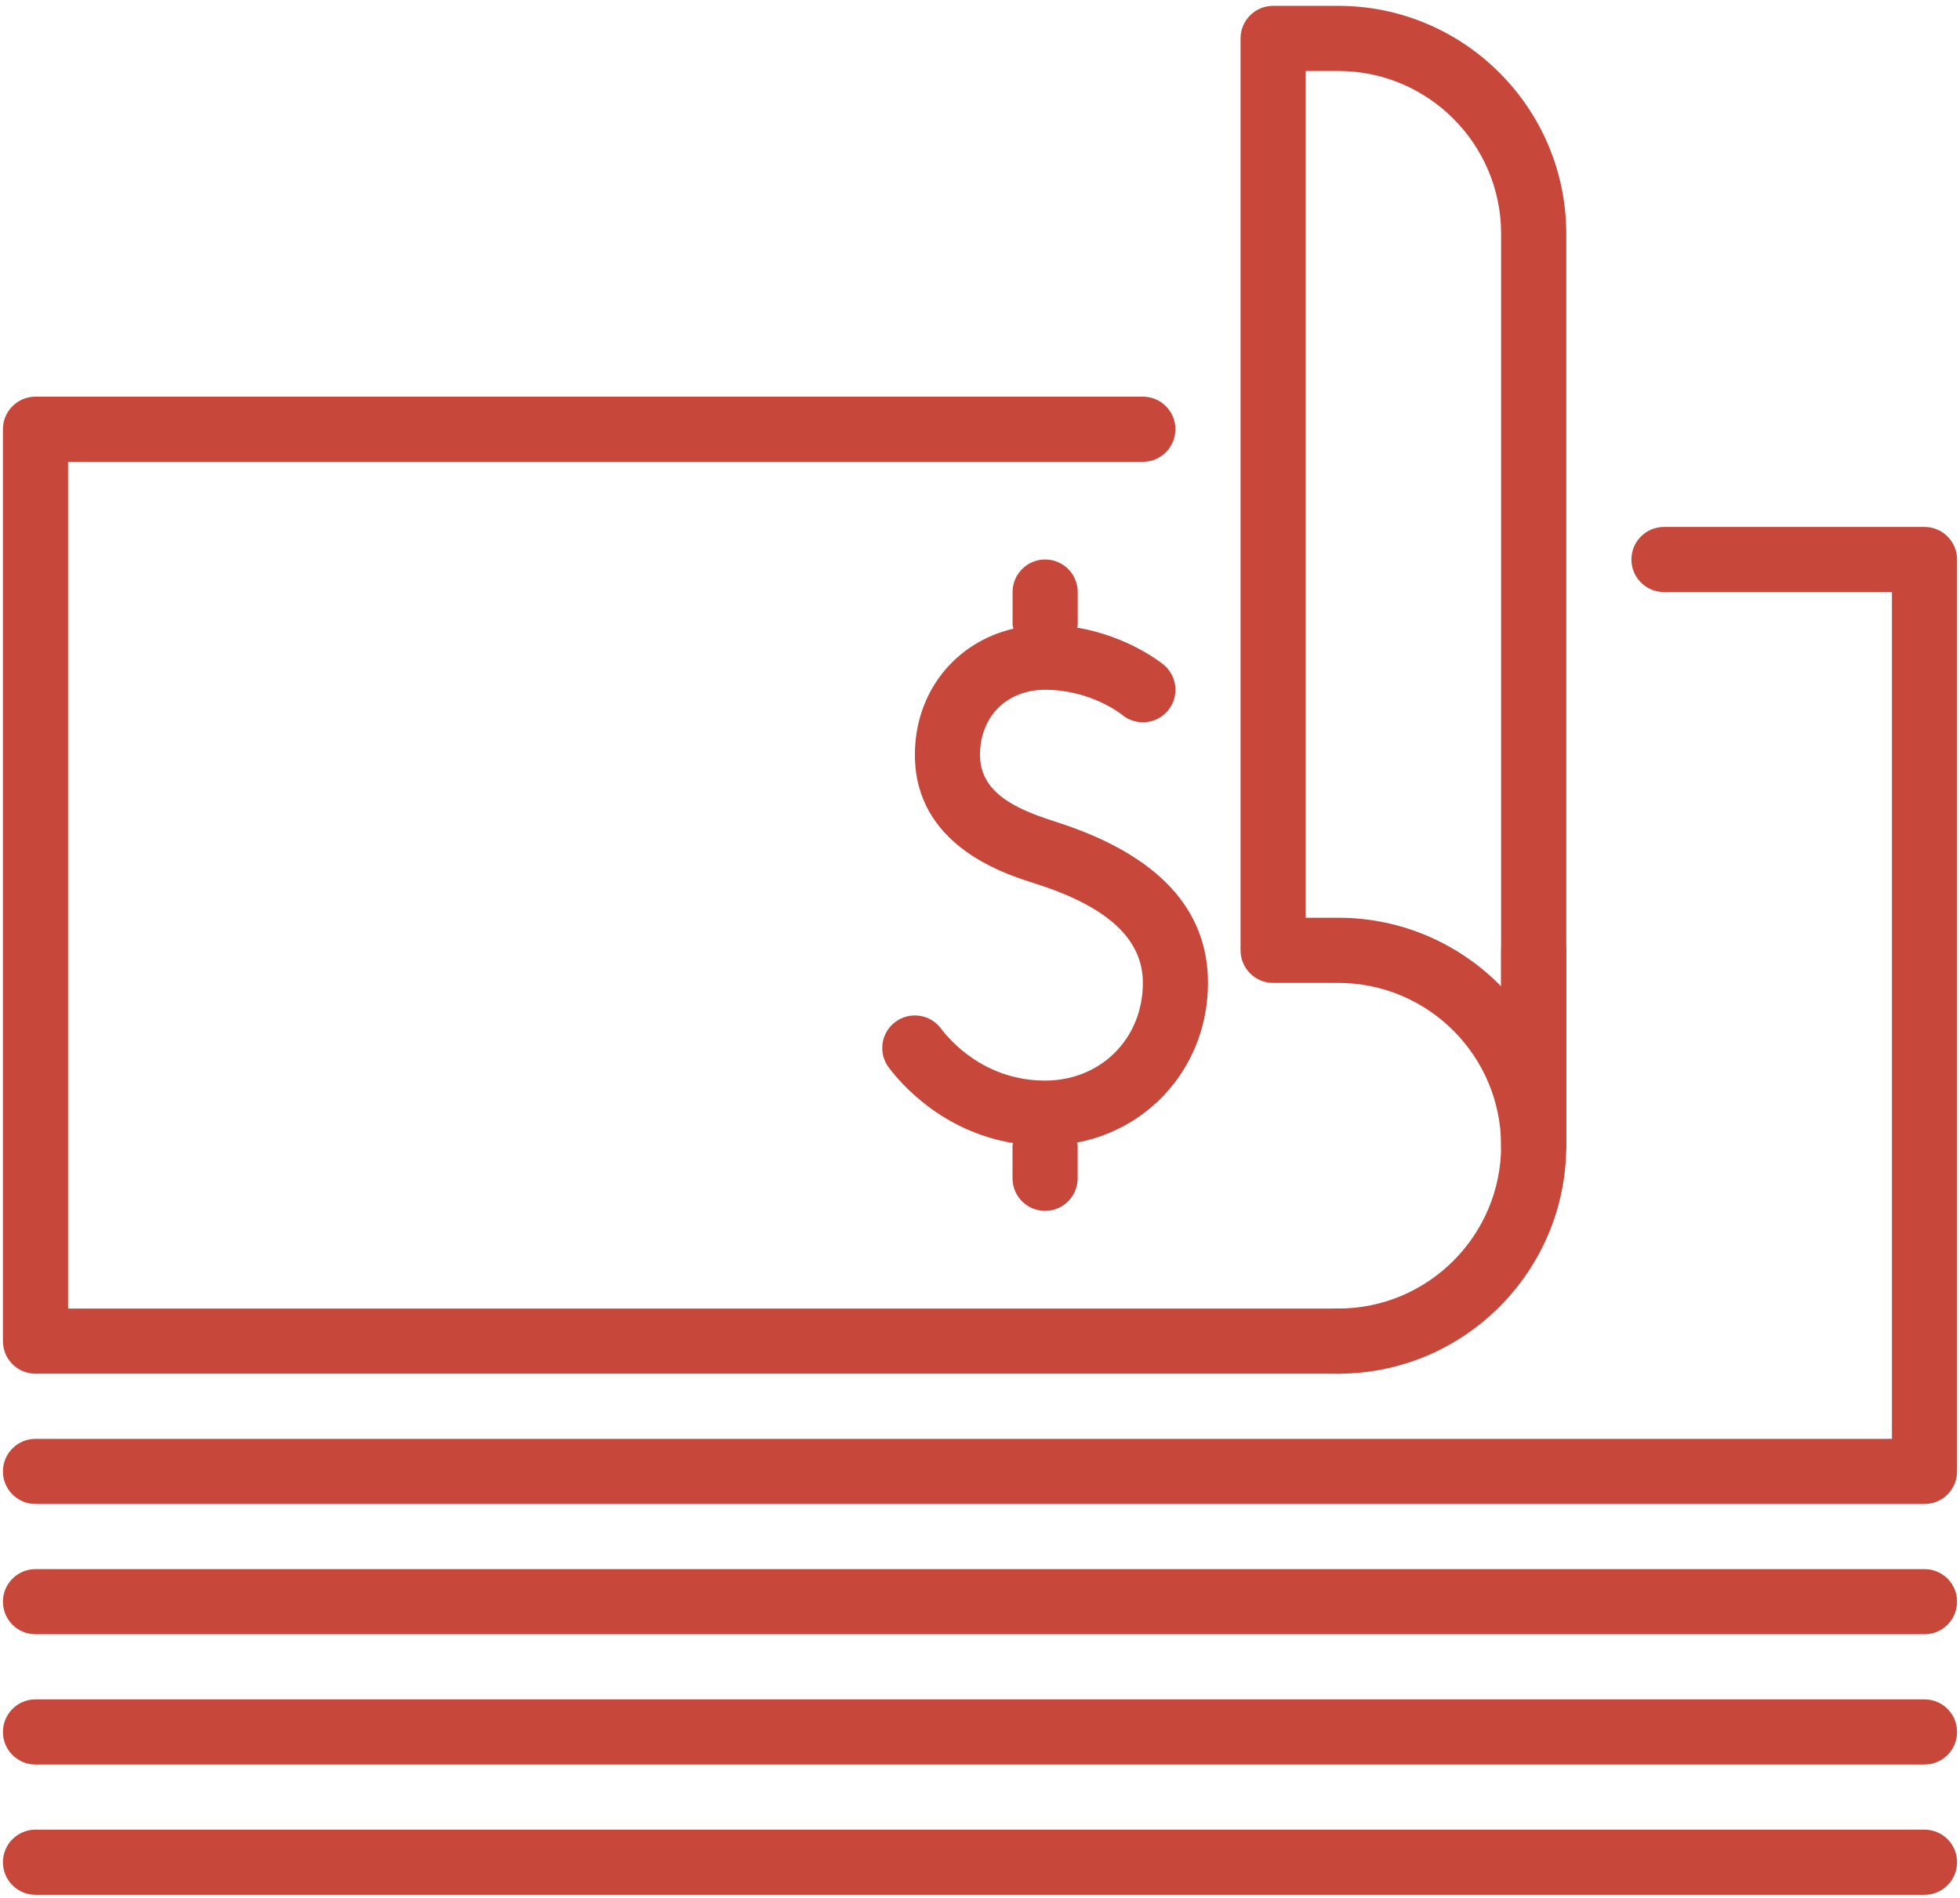
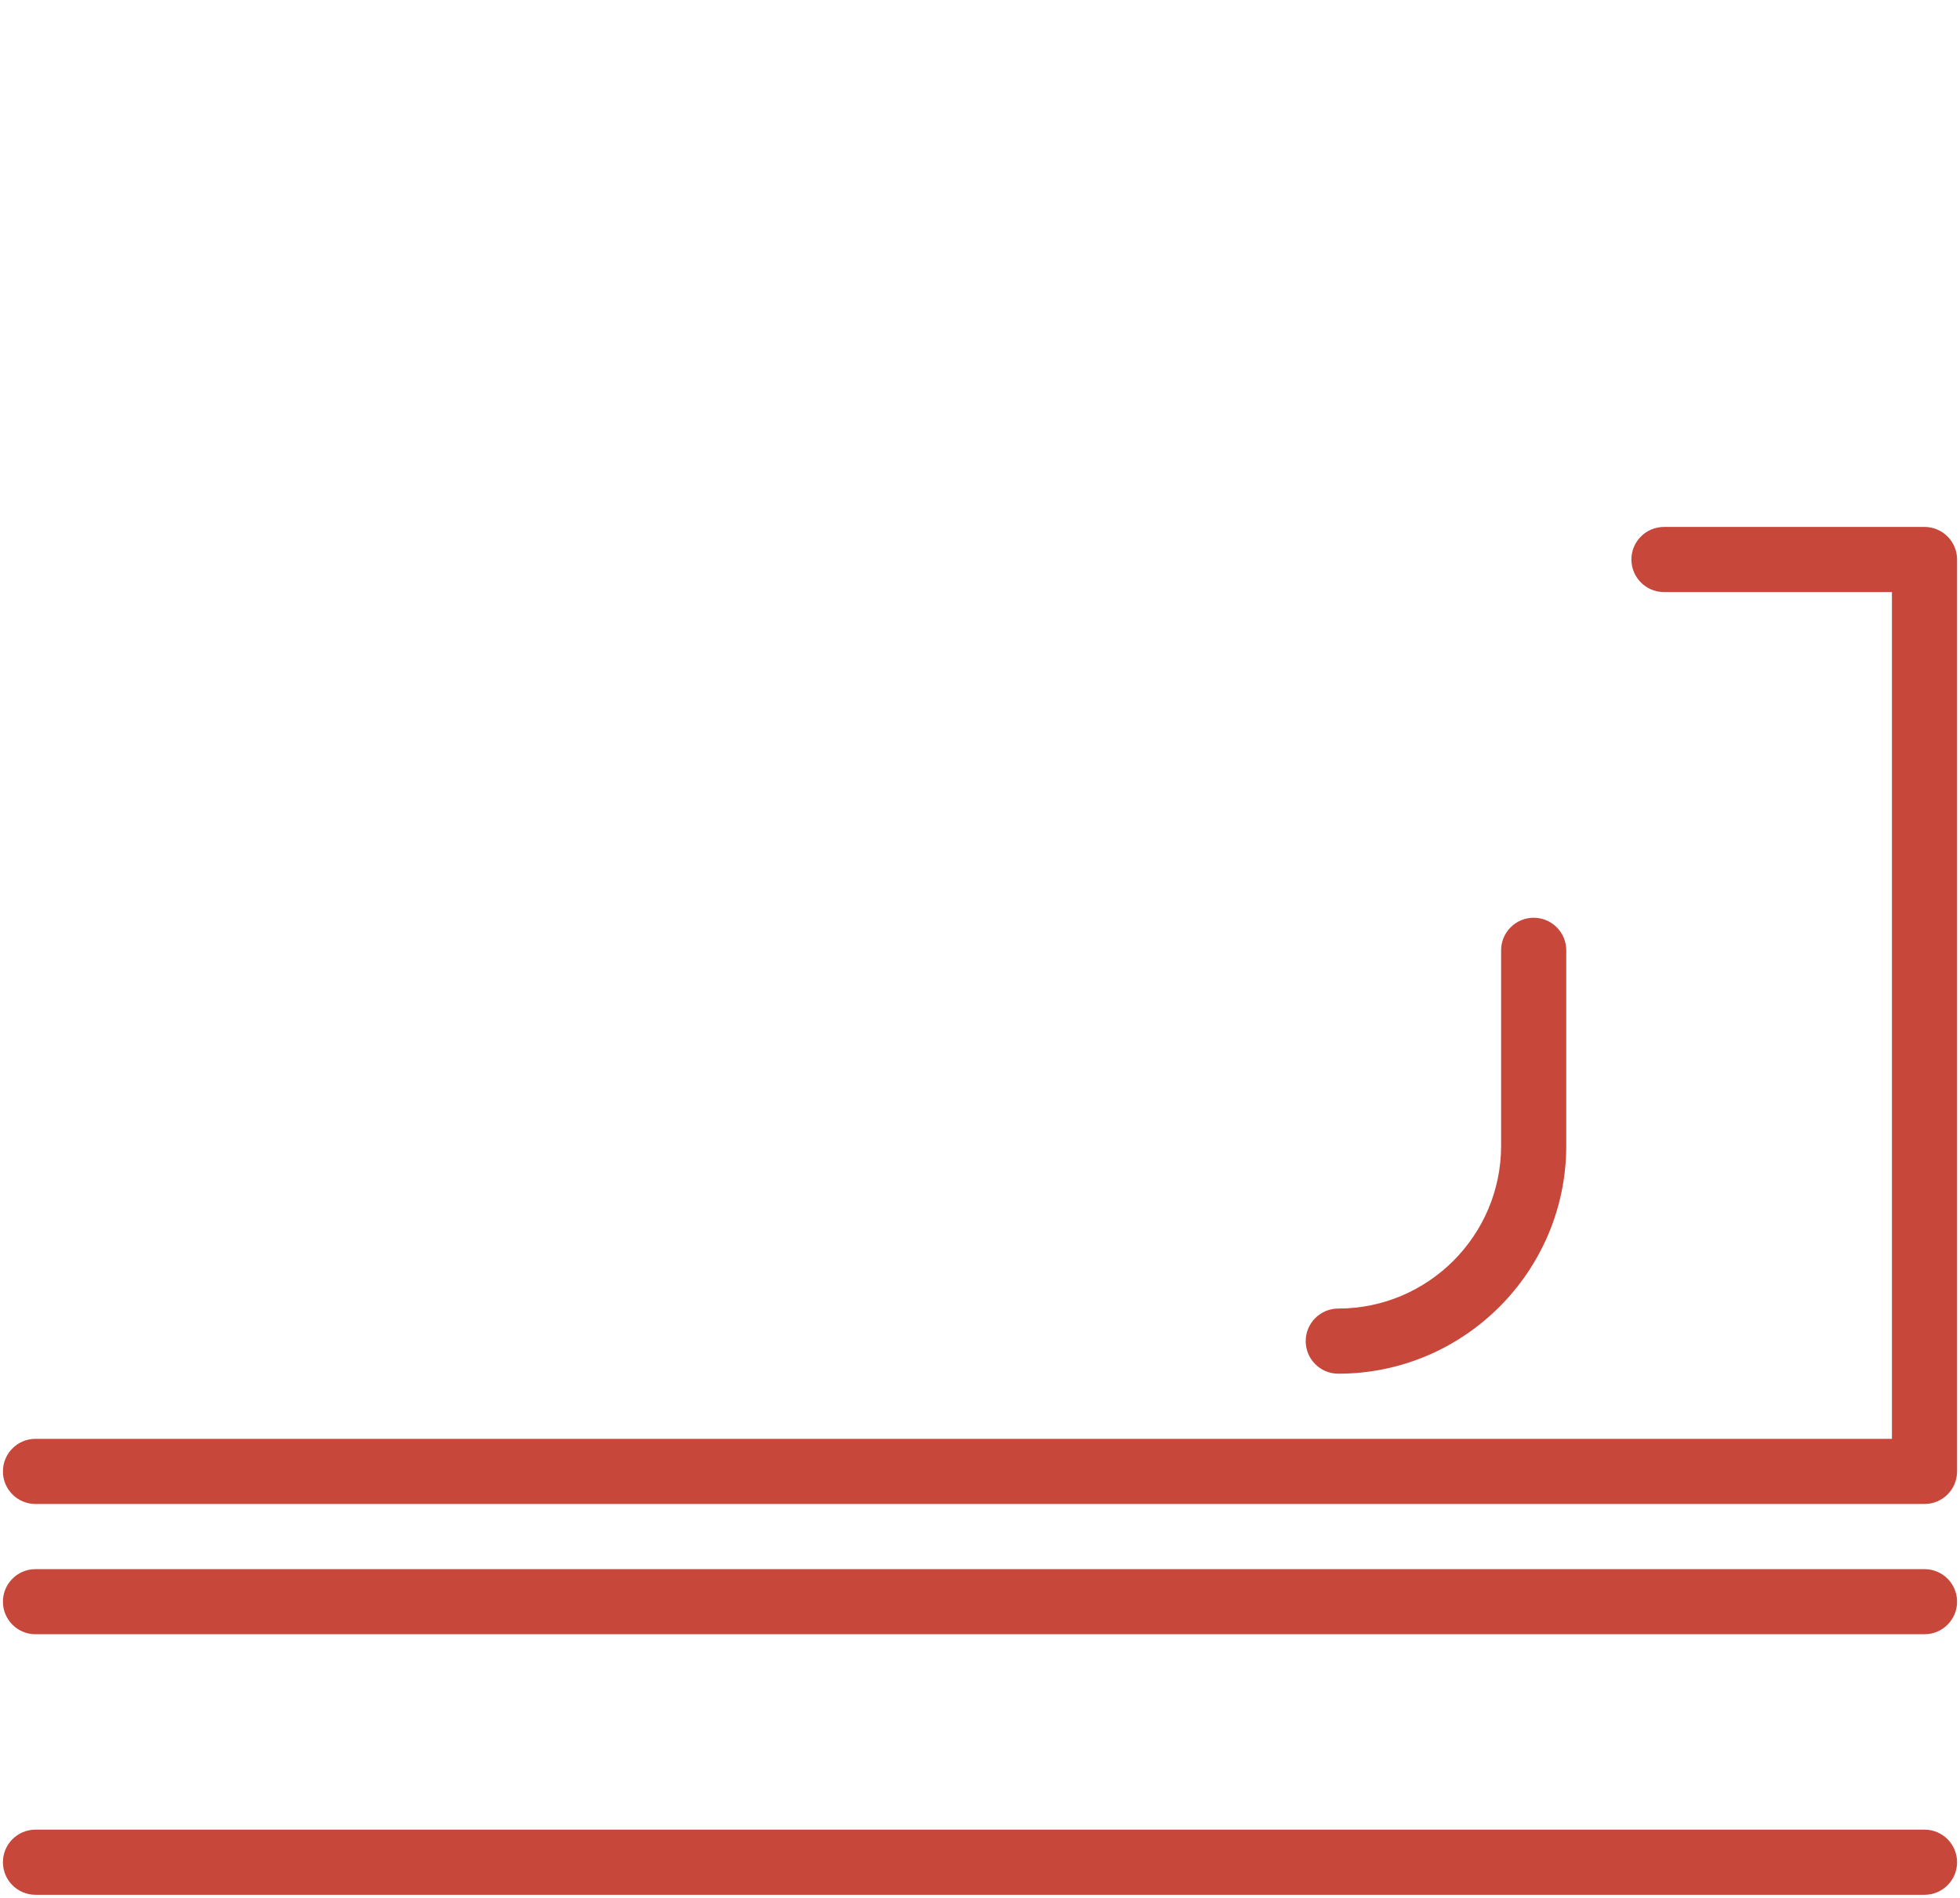
<svg xmlns="http://www.w3.org/2000/svg" width="63" height="61" viewBox="0 0 63 61" fill="none">
-   <path d="M43.016 44.156H1.141C0.563 44.156 0.094 43.687 0.094 43.109V13.797C0.094 13.219 0.563 12.75 1.141 12.75H36.734C37.312 12.75 37.781 13.219 37.781 13.797C37.781 14.375 37.312 14.844 36.734 14.844H2.188V42.062H43.016C43.593 42.062 44.062 42.532 44.062 43.109C44.062 43.687 43.593 44.156 43.016 44.156Z" fill="#C7473A" />
-   <path d="M38.828 31.594C38.828 29.217 37.214 27.486 34.032 26.447L33.795 26.37C32.602 25.98 31.5 25.457 31.5 24.266C31.5 23.032 32.361 22.172 33.594 22.172C35.068 22.172 36.052 22.963 36.061 22.972C36.507 23.344 37.164 23.286 37.537 22.846C37.909 22.402 37.851 21.745 37.409 21.372C37.357 21.328 36.289 20.457 34.622 20.174C34.624 20.141 34.641 20.114 34.641 20.078V19.031C34.641 18.453 34.172 17.984 33.594 17.984C33.016 17.984 32.547 18.453 32.547 19.031V20.078C32.547 20.122 32.568 20.162 32.575 20.208C30.715 20.641 29.407 22.235 29.407 24.266C29.407 27.142 32.221 28.062 33.144 28.359L33.381 28.436C35.64 29.173 36.735 30.208 36.735 31.594C36.735 33.384 35.384 34.734 33.594 34.734C31.651 34.734 30.539 33.453 30.244 33.059C29.897 32.595 29.239 32.505 28.779 32.848C28.314 33.196 28.22 33.851 28.567 34.313C28.954 34.831 30.282 36.367 32.562 36.742C32.56 36.772 32.545 36.797 32.545 36.826V37.875C32.545 38.453 33.014 38.922 33.592 38.922C34.17 38.922 34.639 38.453 34.639 37.875V36.828C34.639 36.792 34.622 36.763 34.618 36.728C37.047 36.263 38.828 34.175 38.828 31.594Z" fill="#C7473A" />
  <path d="M43.016 44.156C42.438 44.156 41.969 43.687 41.969 43.109C41.969 42.532 42.438 42.062 43.016 42.062C45.903 42.062 48.25 39.715 48.25 36.828V30.547C48.25 29.969 48.719 29.5 49.297 29.5C49.875 29.5 50.344 29.969 50.344 30.547V36.828C50.344 40.869 47.057 44.156 43.016 44.156Z" fill="#C7473A" />
-   <path d="M49.297 37.875C48.719 37.875 48.25 37.406 48.25 36.828C48.25 33.941 45.903 31.594 43.016 31.594H40.922C40.344 31.594 39.875 31.125 39.875 30.547V1.234C39.875 0.656 40.344 0.188 40.922 0.188H43.016C47.057 0.188 50.344 3.475 50.344 7.516V36.828C50.344 37.406 49.875 37.875 49.297 37.875ZM41.969 29.5H43.016C45.065 29.5 46.918 30.344 48.25 31.705V7.516C48.25 4.628 45.903 2.281 43.016 2.281H41.969V29.5Z" fill="#C7473A" />
  <path d="M61.859 60.906H1.141C0.563 60.906 0.094 60.437 0.094 59.859C0.094 59.282 0.563 58.812 1.141 58.812H61.859C62.437 58.812 62.906 59.282 62.906 59.859C62.906 60.437 62.437 60.906 61.859 60.906Z" fill="#C7473A" />
-   <path d="M61.859 56.719H1.141C0.563 56.719 0.094 56.25 0.094 55.672C0.094 55.094 0.563 54.625 1.141 54.625H61.859C62.437 54.625 62.906 55.094 62.906 55.672C62.906 56.25 62.437 56.719 61.859 56.719Z" fill="#C7473A" />
  <path d="M61.859 52.531H1.141C0.563 52.531 0.094 52.062 0.094 51.484C0.094 50.907 0.563 50.438 1.141 50.438H61.859C62.437 50.438 62.906 50.907 62.906 51.484C62.906 52.062 62.437 52.531 61.859 52.531Z" fill="#C7473A" />
  <path d="M61.859 48.344H1.141C0.563 48.344 0.094 47.875 0.094 47.297C0.094 46.719 0.563 46.25 1.141 46.25H60.812V19.031H53.484C52.907 19.031 52.438 18.562 52.438 17.984C52.438 17.407 52.907 16.938 53.484 16.938H61.859C62.437 16.938 62.906 17.407 62.906 17.984V47.297C62.906 47.875 62.437 48.344 61.859 48.344Z" fill="#C7473A" />
</svg>